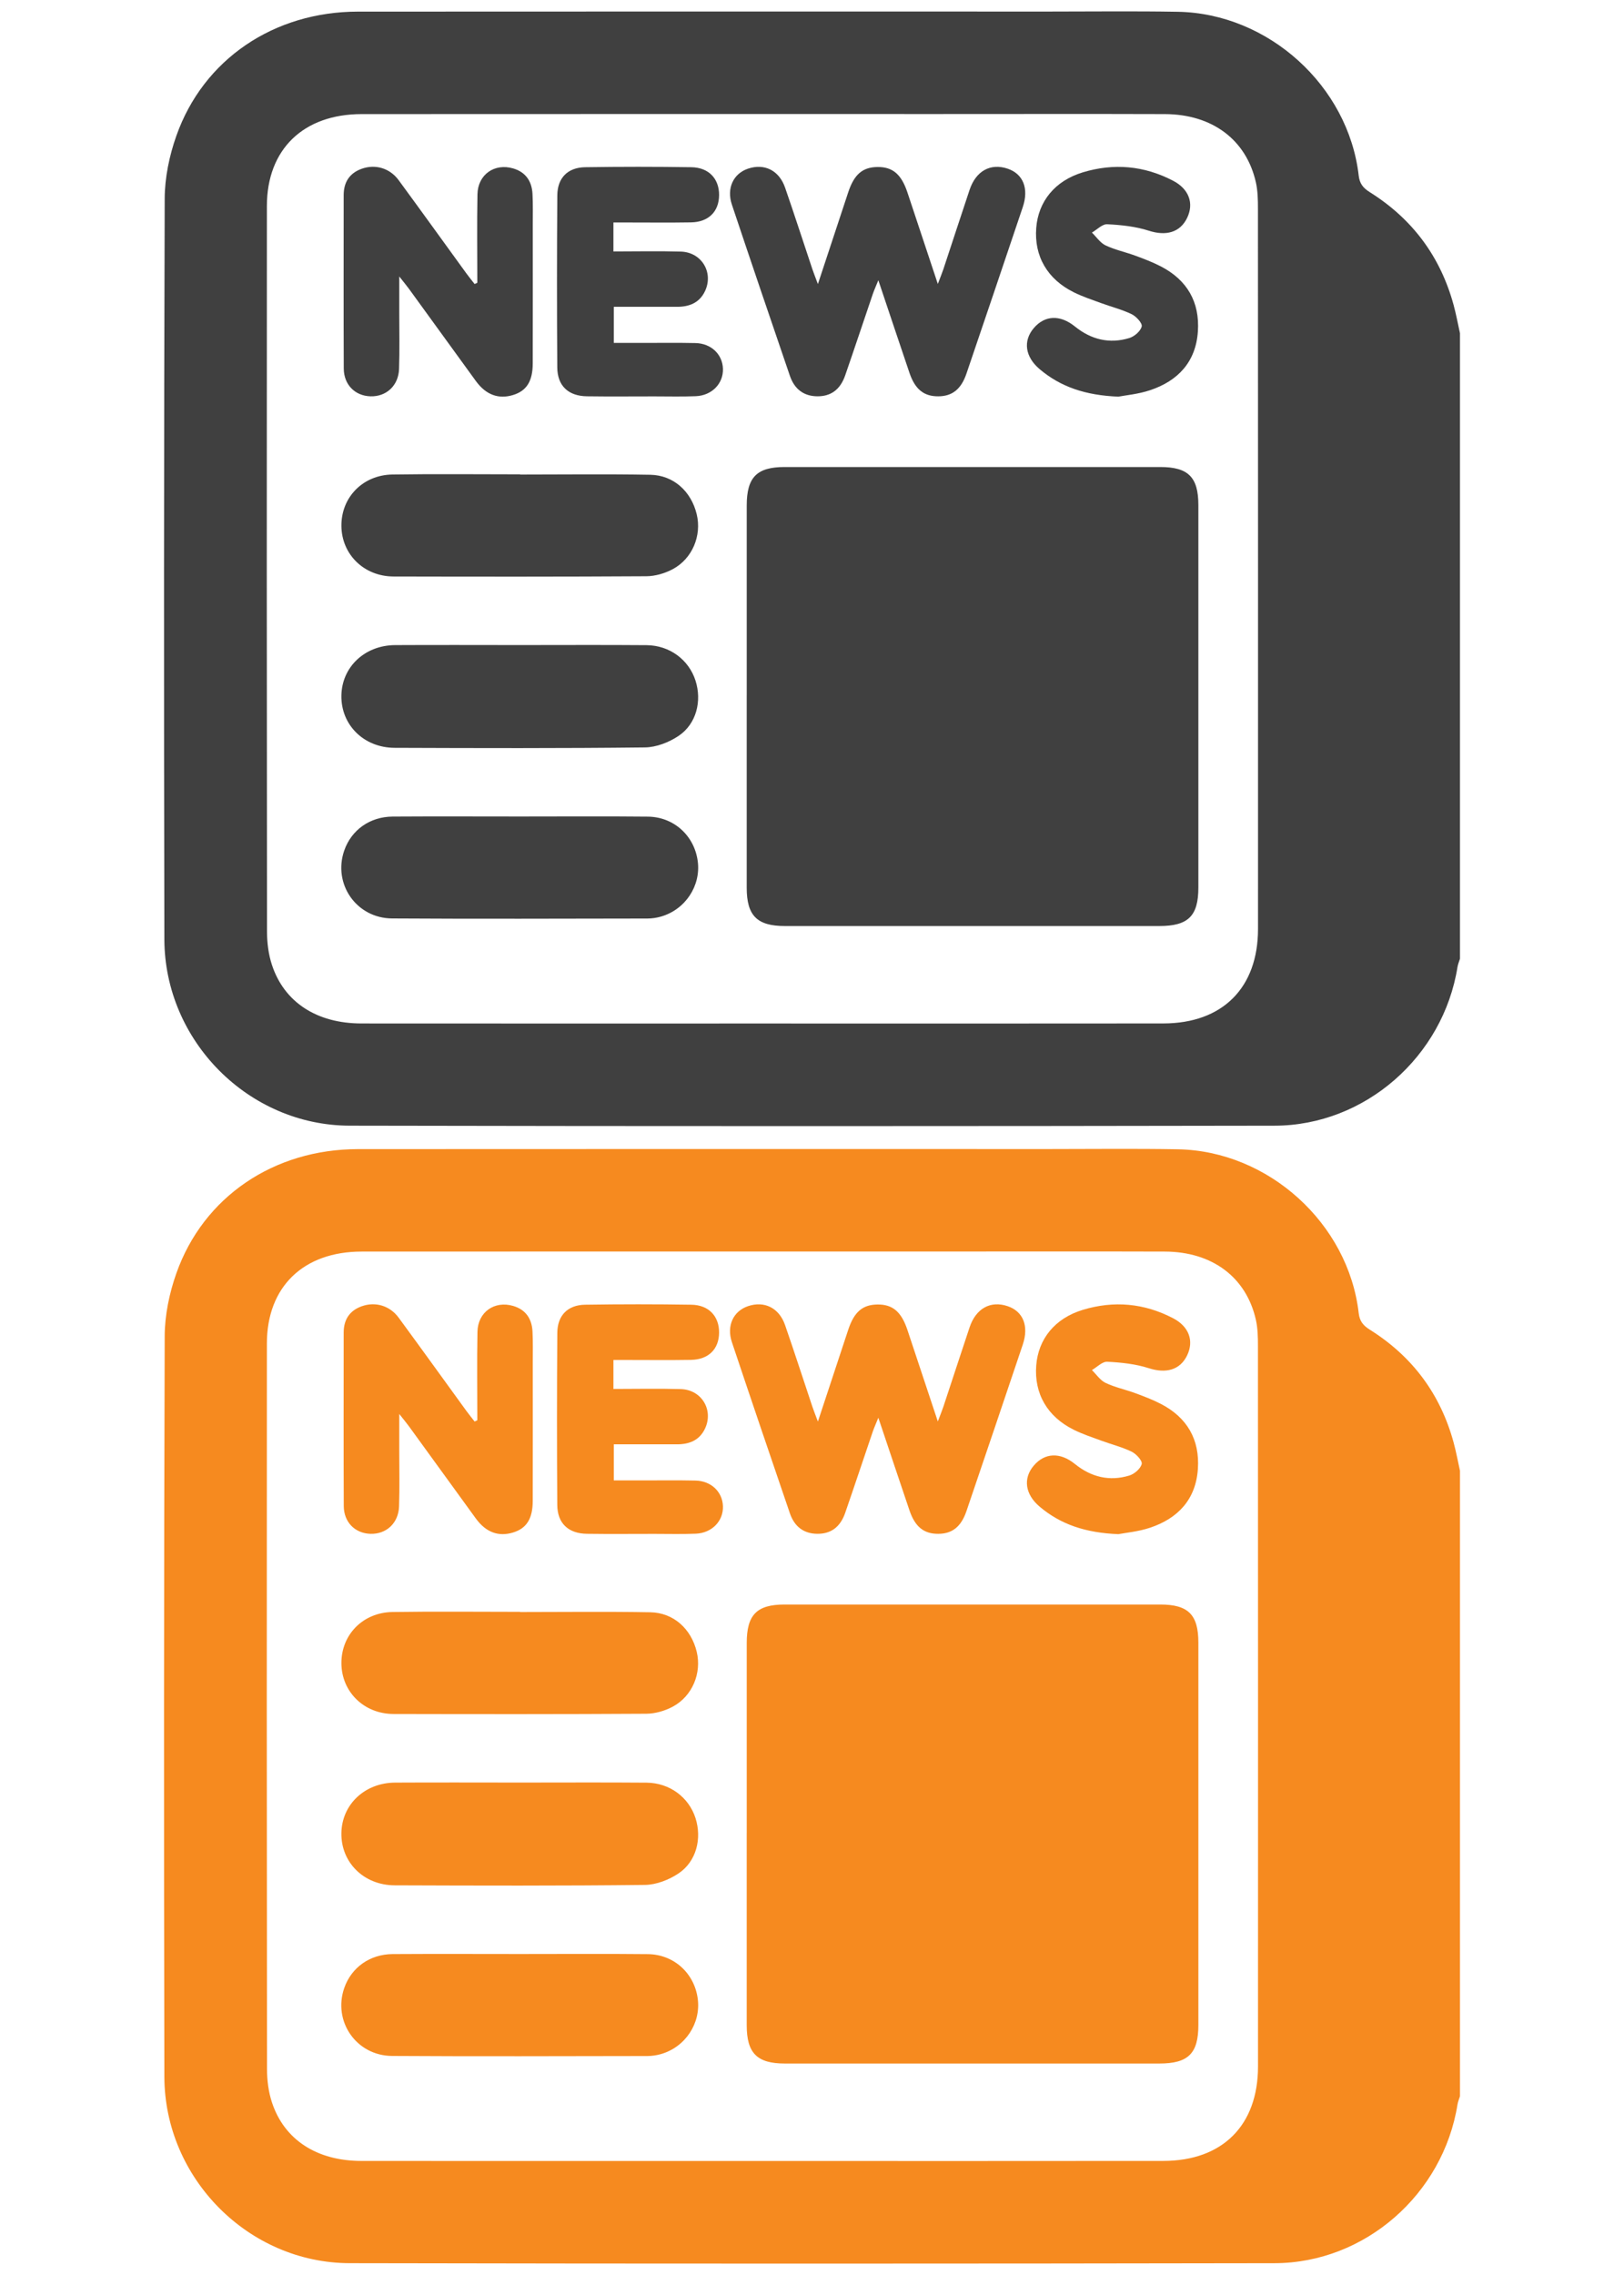
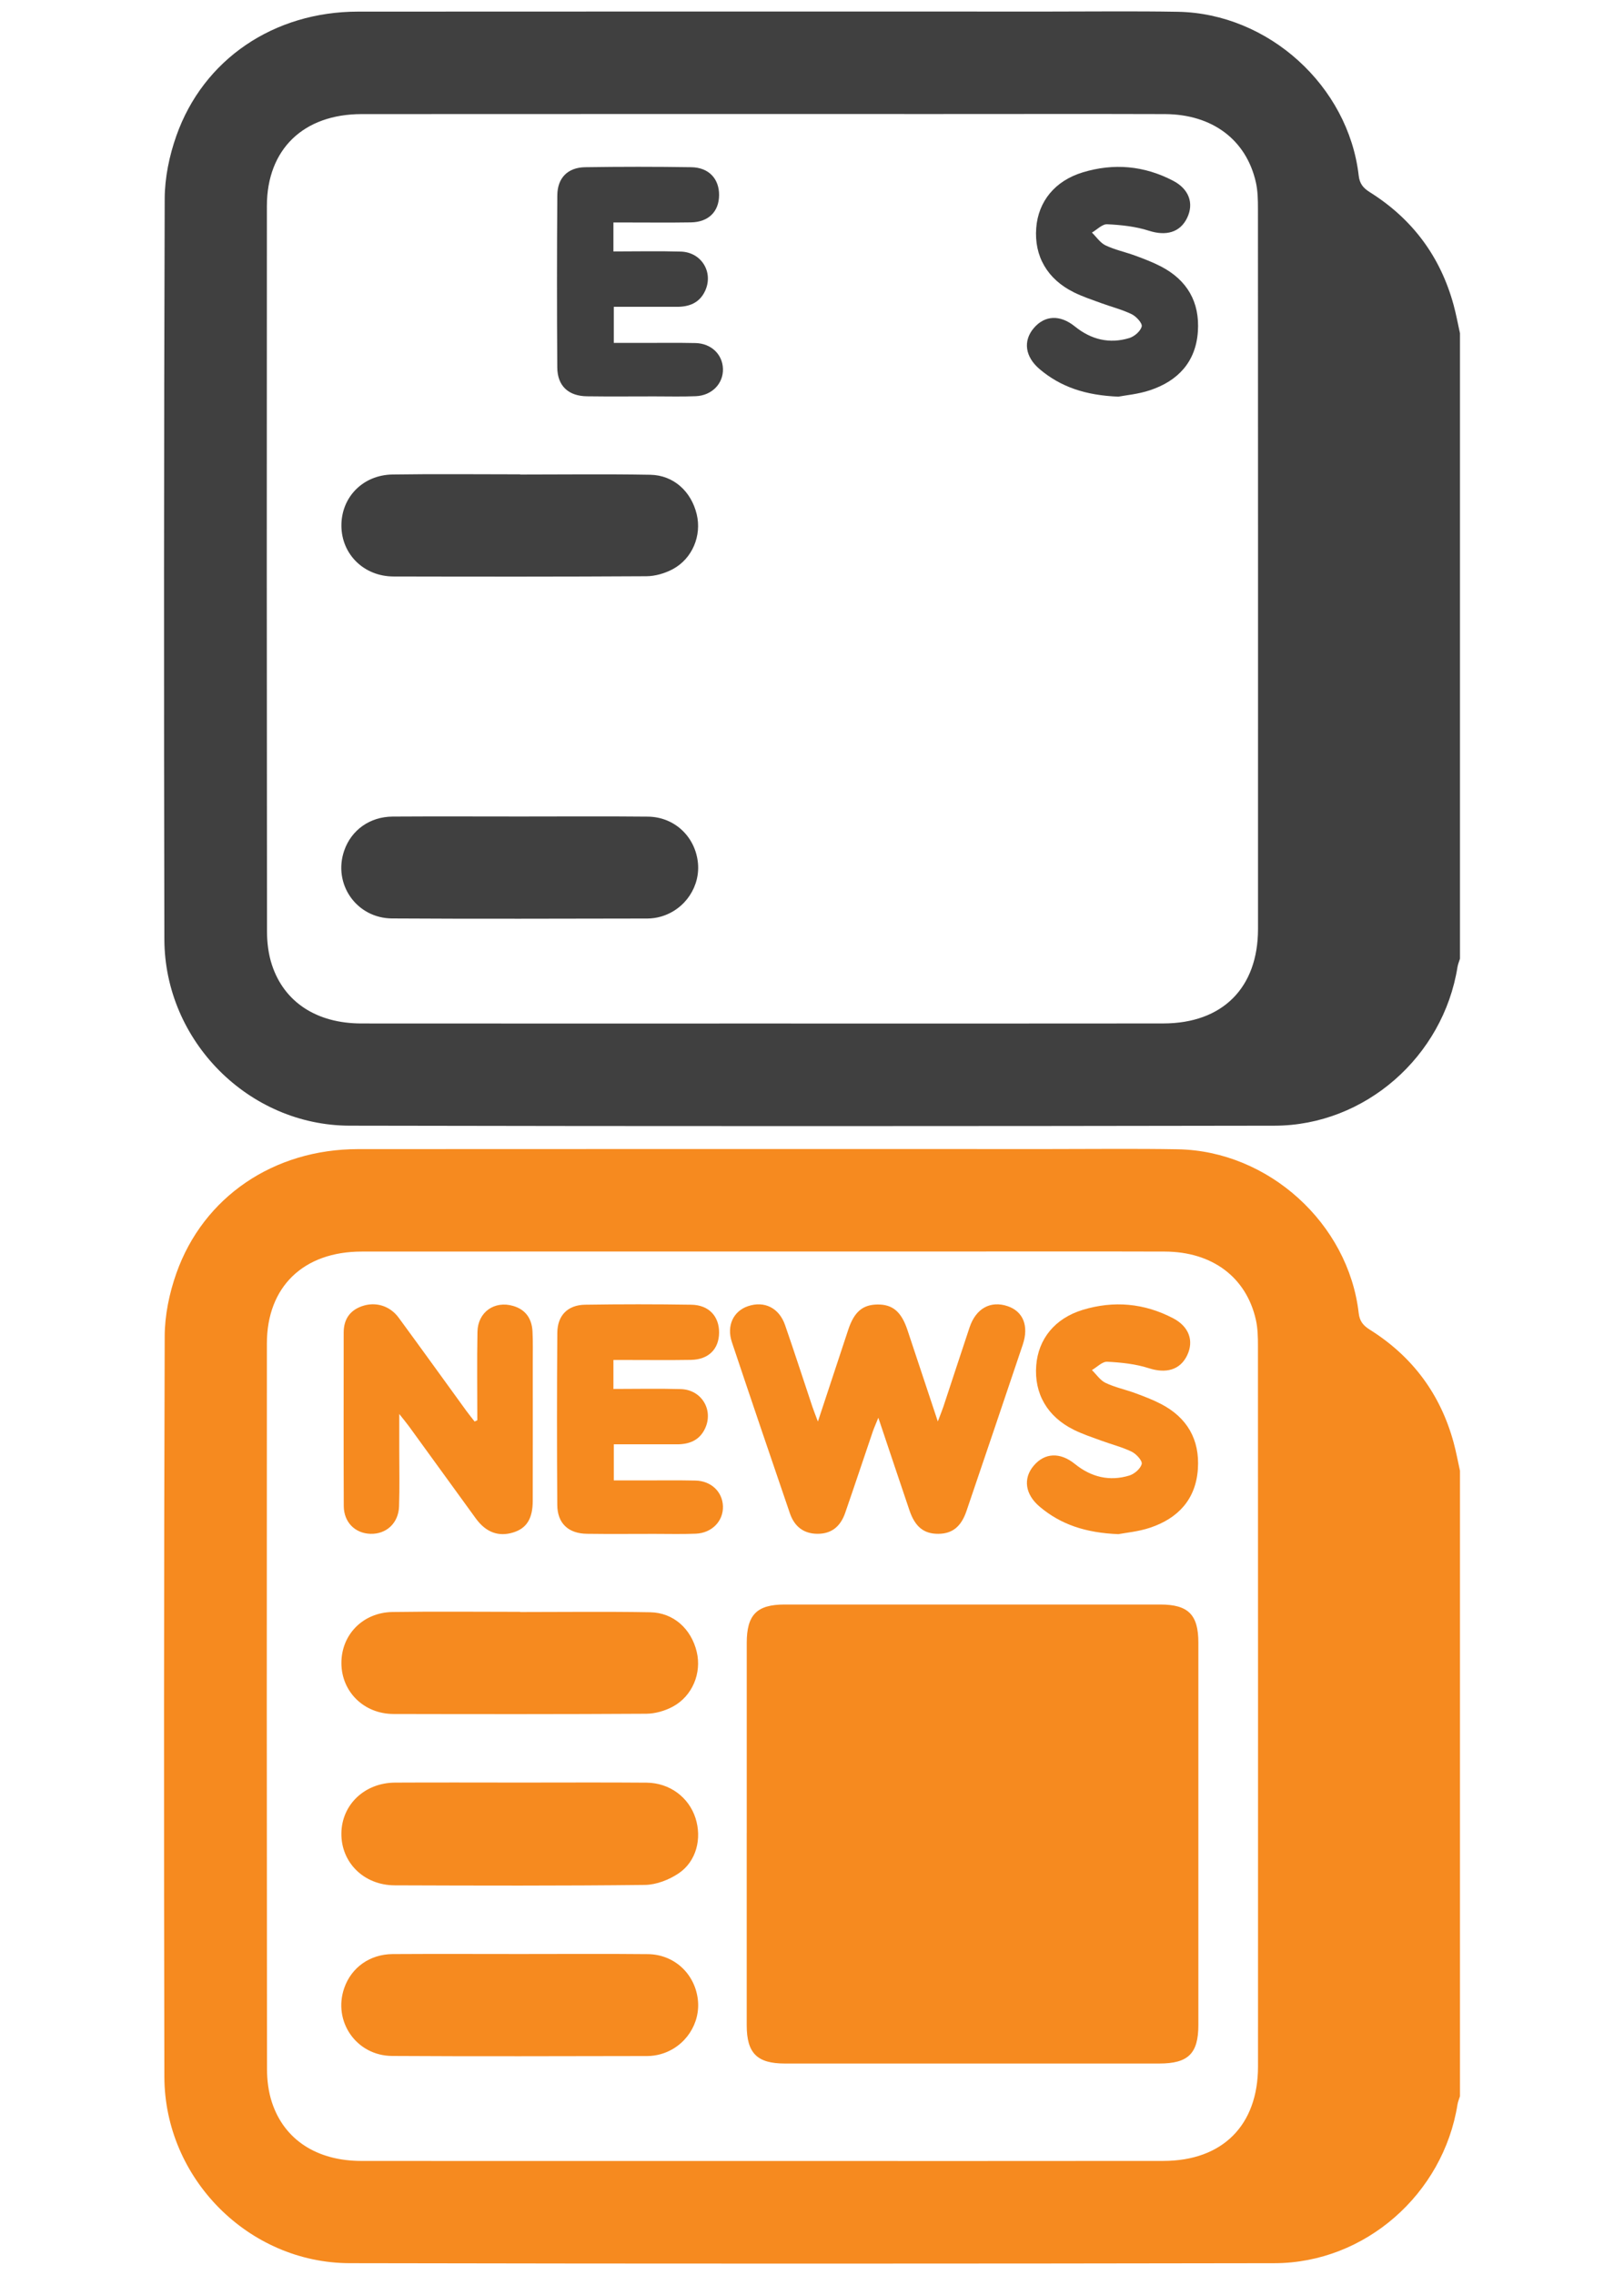
<svg xmlns="http://www.w3.org/2000/svg" id="a" viewBox="0 0 80 112">
  <defs>
    <style>.b{fill:#f68a1f;}.c{fill:#404040;}</style>
  </defs>
  <g>
    <path class="c" d="M71.92,16.406v30.794c-.041,.134-.1,.266-.122,.404-.702,4.409-4.552,7.807-9.015,7.815-15.186,.026-30.372,.03-45.557-.001-4.987-.01-9.118-4.181-9.129-9.175-.026-12.153-.023-24.306,.016-36.458,.003-1.036,.227-2.117,.574-3.098C10.017,2.92,13.488,.575,17.635,.572c11.343-.009,22.685-.004,34.028-.003,2.119,0,4.238-.026,6.357,.011,4.463,.078,8.402,3.649,8.911,8.064,.046,.401,.22,.612,.547,.817,2.095,1.314,3.48,3.169,4.13,5.56,.124,.456,.209,.923,.312,1.385ZM37.555,50.388c6.585,0,13.17,.006,19.755-.003,2.914-.004,4.661-1.754,4.661-4.65,.002-11.82,.002-23.64-.003-35.459,0-.434-.008-.879-.102-1.299-.472-2.095-2.146-3.352-4.483-3.36-3.718-.012-7.437-.003-11.155-.003-9.472,0-18.945-.004-28.417,.003-2.865,.002-4.662,1.734-4.664,4.524-.01,11.903-.007,23.806,.006,35.709,0,.552,.07,1.129,.242,1.65,.606,1.845,2.214,2.884,4.406,2.886,6.585,.006,13.17,.002,19.755,.002Z" />
-     <path class="c" d="M36.785,34.235c0-3.116-.001-6.232,0-9.349,0-1.389,.494-1.893,1.862-1.894,6.17-.002,12.34-.002,18.51,0,1.377,0,1.876,.498,1.876,1.878,.002,6.274,.002,12.548,0,18.822,0,1.406-.502,1.897-1.923,1.897-6.149,0-12.299,.001-18.448,0-1.368,0-1.877-.51-1.878-1.881-.002-3.158,0-6.315,0-9.473Z" />
-     <path class="c" d="M40.29,13.987c.533-1.614,1.012-3.071,1.496-4.526,.291-.875,.702-1.227,1.428-1.239,.75-.013,1.184,.348,1.485,1.247,.486,1.455,.968,2.911,1.499,4.51,.124-.328,.208-.528,.277-.735,.431-1.299,.853-2.6,1.288-3.898,.313-.934,1.033-1.327,1.875-1.042,.765,.259,1.054,.974,.744,1.895-.919,2.731-1.844,5.461-2.772,8.19-.263,.772-.699,1.117-1.385,1.122-.71,.006-1.148-.341-1.424-1.155-.498-1.467-.988-2.937-1.533-4.56-.129,.32-.21,.495-.272,.676-.455,1.335-.899,2.673-1.36,4.005-.245,.708-.71,1.041-1.383,1.033-.646-.008-1.113-.338-1.343-1.01-.96-2.805-1.915-5.612-2.856-8.424-.272-.812,.073-1.531,.798-1.774,.804-.269,1.527,.084,1.822,.935,.462,1.332,.895,2.674,1.343,4.011,.064,.192,.141,.38,.274,.737Z" />
-     <path class="c" d="M25.628,31.757c2.075,0,4.151-.012,6.226,.005,1.133,.01,2.076,.718,2.406,1.741,.325,1.008,.045,2.136-.83,2.724-.473,.318-1.099,.562-1.659,.569-4.109,.047-8.219,.035-12.328,.02-1.525-.005-2.648-1.131-2.626-2.57,.021-1.408,1.149-2.479,2.646-2.487,2.055-.011,4.109-.003,6.164-.002Z" />
    <path class="c" d="M25.623,23.362c2.137,0,4.275-.028,6.412,.011,1.145,.021,2.015,.818,2.286,1.945,.252,1.047-.212,2.186-1.185,2.705-.387,.206-.861,.343-1.297,.346-4.151,.025-8.301,.021-12.452,.012-1.456-.003-2.557-1.087-2.569-2.487-.013-1.405,1.048-2.511,2.517-2.534,2.096-.032,4.192-.008,6.288-.008v.01Z" />
    <path class="c" d="M25.629,40.198c2.096,0,4.192-.015,6.288,.006,1.284,.013,2.296,.948,2.456,2.206,.154,1.203-.613,2.365-1.807,2.712-.216,.063-.448,.097-.673,.098-4.192,.006-8.385,.022-12.577-.004-1.765-.011-2.927-1.705-2.359-3.342,.35-1.009,1.258-1.665,2.382-1.673,2.096-.013,4.192-.004,6.288-.003Z" />
-     <path class="c" d="M23.513,13.919c0-1.45-.02-2.901,.007-4.351,.018-.974,.839-1.548,1.763-1.275,.614,.181,.914,.629,.948,1.247,.028,.518,.013,1.038,.014,1.558,0,2.265,.004,4.529-.002,6.794-.002,.881-.306,1.351-.967,1.554-.718,.22-1.338-.007-1.834-.687-1.1-1.511-2.195-3.025-3.294-4.537-.117-.162-.247-.314-.48-.611,0,.71,0,1.259,0,1.808,0,.914,.021,1.829-.01,2.742-.028,.826-.627,1.373-1.409,1.35-.759-.022-1.311-.57-1.315-1.369-.012-2.846-.005-5.693-.004-8.539,0-.631,.288-1.078,.882-1.292,.68-.246,1.393-.031,1.827,.56,1.118,1.523,2.222,3.057,3.333,4.586,.13,.179,.272,.351,.408,.526l.133-.062Z" />
    <path class="c" d="M30.218,10.952v1.427c1.13,0,2.226-.025,3.32,.007,1.031,.031,1.628,1.039,1.186,1.957-.278,.576-.781,.764-1.387,.762-1.015-.004-2.031-.001-3.101-.001v1.778c.468,0,.937,0,1.406,0,.872,0,1.745-.012,2.617,.007,.774,.017,1.33,.553,1.354,1.263,.025,.727-.54,1.32-1.339,1.353-.684,.028-1.371,.008-2.056,.009-1.101,0-2.202,.011-3.303-.004-.917-.012-1.457-.513-1.463-1.421-.019-2.825-.019-5.65,.002-8.475,.006-.857,.516-1.369,1.368-1.382,1.744-.027,3.49-.027,5.234,0,.859,.013,1.372,.568,1.367,1.373-.005,.813-.52,1.329-1.386,1.343-1.038,.017-2.077,.005-3.116,.005-.222,0-.444,0-.703,0Z" />
    <path class="c" d="M55.096,19.528c-1.625-.066-2.842-.477-3.881-1.353-.718-.606-.826-1.387-.296-2.015,.543-.643,1.299-.679,2.031-.088,.799,.646,1.7,.868,2.681,.57,.251-.076,.555-.339,.611-.57,.039-.158-.269-.495-.494-.604-.481-.233-1.012-.364-1.517-.55-.447-.164-.902-.315-1.328-.525-1.311-.646-1.965-1.784-1.857-3.172,.101-1.302,.918-2.317,2.283-2.733,1.535-.468,3.038-.334,4.466,.414,.777,.407,1.026,1.107,.688,1.817-.35,.735-1.052,.909-1.891,.639-.652-.21-1.36-.283-2.048-.318-.244-.013-.503,.265-.755,.41,.221,.215,.407,.504,.671,.63,.464,.221,.981,.328,1.467,.507,.427,.157,.856,.32,1.259,.529,1.293,.669,1.92,1.752,1.823,3.2-.1,1.499-.978,2.435-2.357,2.895-.583,.195-1.212,.249-1.557,.316Z" />
  </g>
  <g>
    <path class="b" d="M71.92,72.406v30.794c-.041,.134-.1,.266-.122,.404-.702,4.409-4.552,7.807-9.015,7.815-15.186,.026-30.372,.03-45.557-.001-4.987-.01-9.118-4.181-9.129-9.175-.026-12.153-.023-24.306,.016-36.458,.003-1.036,.227-2.117,.574-3.098,1.33-3.766,4.801-6.112,8.948-6.115,11.343-.009,22.685-.004,34.028-.003,2.119,0,4.238-.026,6.357,.011,4.463,.078,8.402,3.649,8.911,8.064,.046,.401,.22,.612,.547,.817,2.095,1.314,3.48,3.169,4.13,5.56,.124,.456,.209,.923,.312,1.385Zm-34.365,33.981c6.585,0,13.17,.006,19.755-.003,2.914-.004,4.661-1.754,4.661-4.65,.002-11.82,.002-23.64-.003-35.459,0-.434-.008-.879-.102-1.299-.472-2.095-2.146-3.352-4.483-3.36-3.718-.012-7.437-.003-11.155-.003-9.472,0-18.945-.004-28.417,.003-2.865,.002-4.662,1.734-4.664,4.524-.01,11.903-.007,23.806,.006,35.709,0,.552,.07,1.129,.242,1.65,.606,1.845,2.214,2.884,4.406,2.886,6.585,.006,13.17,.002,19.755,.002Z" />
    <path class="b" d="M36.785,90.235c0-3.116-.001-6.232,0-9.349,0-1.389,.494-1.893,1.862-1.894,6.17-.002,12.34-.002,18.51,0,1.377,0,1.876,.498,1.876,1.878,.002,6.274,.002,12.548,0,18.822,0,1.406-.502,1.897-1.923,1.897-6.149,0-12.299,.001-18.448,0-1.368,0-1.877-.51-1.878-1.881-.002-3.158,0-6.315,0-9.473Z" />
    <path class="b" d="M40.29,69.987c.533-1.614,1.012-3.071,1.496-4.526,.291-.875,.702-1.227,1.428-1.239,.75-.013,1.184,.348,1.485,1.247,.486,1.455,.968,2.911,1.499,4.51,.124-.328,.208-.528,.277-.735,.431-1.299,.853-2.6,1.288-3.898,.313-.934,1.033-1.327,1.875-1.042,.765,.259,1.054,.974,.744,1.895-.919,2.731-1.844,5.461-2.772,8.19-.263,.772-.699,1.117-1.385,1.122-.71,.006-1.148-.341-1.424-1.155-.498-1.467-.988-2.937-1.533-4.56-.129,.32-.21,.495-.272,.676-.455,1.335-.899,2.673-1.36,4.005-.245,.708-.71,1.041-1.383,1.033-.646-.008-1.113-.338-1.343-1.01-.96-2.805-1.915-5.612-2.856-8.424-.272-.812,.073-1.531,.798-1.774,.804-.269,1.527,.084,1.822,.935,.462,1.332,.895,2.674,1.343,4.011,.064,.192,.141,.38,.274,.737Z" />
    <path class="b" d="M25.628,87.757c2.075,0,4.151-.012,6.226,.005,1.133,.01,2.076,.718,2.406,1.741,.325,1.008,.045,2.136-.83,2.724-.473,.318-1.099,.562-1.659,.569-4.109,.047-8.219,.035-12.328,.02-1.525-.005-2.648-1.131-2.626-2.57,.021-1.408,1.149-2.479,2.646-2.487,2.055-.011,4.109-.003,6.164-.002Z" />
    <path class="b" d="M25.623,79.362c2.137,0,4.275-.028,6.412,.011,1.145,.021,2.015,.818,2.286,1.945,.252,1.047-.212,2.186-1.185,2.705-.387,.206-.861,.343-1.297,.346-4.151,.025-8.301,.021-12.452,.012-1.456-.003-2.557-1.087-2.569-2.487-.013-1.405,1.048-2.511,2.517-2.534,2.096-.032,4.192-.008,6.288-.008v.01Z" />
    <path class="b" d="M25.629,96.198c2.096,0,4.192-.015,6.288,.006,1.284,.013,2.296,.948,2.456,2.206,.154,1.203-.613,2.365-1.807,2.712-.216,.063-.448,.097-.673,.098-4.192,.006-8.385,.022-12.577-.004-1.765-.011-2.927-1.705-2.359-3.342,.35-1.009,1.258-1.665,2.382-1.673,2.096-.013,4.192-.004,6.288-.003Z" />
    <path class="b" d="M23.513,69.919c0-1.45-.02-2.901,.007-4.351,.018-.974,.839-1.548,1.763-1.275,.614,.181,.914,.629,.948,1.247,.028,.518,.013,1.038,.014,1.558,0,2.265,.004,4.529-.002,6.794-.002,.881-.306,1.351-.967,1.554-.718,.22-1.338-.007-1.834-.687-1.1-1.511-2.195-3.025-3.294-4.537-.117-.162-.247-.314-.48-.611,0,.71,0,1.259,0,1.808,0,.914,.021,1.829-.01,2.742-.028,.826-.627,1.373-1.409,1.35-.759-.022-1.311-.57-1.315-1.369-.012-2.846-.005-5.693-.004-8.539,0-.631,.288-1.078,.882-1.292,.68-.246,1.393-.031,1.827,.56,1.118,1.523,2.222,3.057,3.333,4.586,.13,.179,.272,.351,.408,.526l.133-.062Z" />
    <path class="b" d="M30.218,66.952v1.427c1.13,0,2.226-.025,3.32,.007,1.031,.031,1.628,1.039,1.186,1.957-.278,.576-.781,.764-1.387,.762-1.015-.004-2.031-.001-3.101-.001v1.778c.468,0,.937,0,1.406,0,.872,0,1.745-.012,2.617,.007,.774,.017,1.33,.553,1.354,1.263,.025,.727-.54,1.32-1.339,1.353-.684,.028-1.371,.008-2.056,.009-1.101,0-2.202,.011-3.303-.004-.917-.012-1.457-.513-1.463-1.421-.019-2.825-.019-5.65,.002-8.475,.006-.857,.516-1.369,1.368-1.382,1.744-.027,3.49-.027,5.234,0,.859,.013,1.372,.568,1.367,1.373-.005,.813-.52,1.329-1.386,1.343-1.038,.017-2.077,.005-3.116,.005-.222,0-.444,0-.703,0Z" />
    <path class="b" d="M55.096,75.528c-1.625-.066-2.842-.477-3.881-1.353-.718-.606-.826-1.387-.296-2.015,.543-.643,1.299-.679,2.031-.088,.799,.646,1.7,.868,2.681,.57,.251-.076,.555-.339,.611-.57,.039-.158-.269-.495-.494-.604-.481-.233-1.012-.364-1.517-.55-.447-.164-.902-.315-1.328-.525-1.311-.646-1.965-1.784-1.857-3.172,.101-1.302,.918-2.317,2.283-2.733,1.535-.468,3.038-.334,4.466,.414,.777,.407,1.026,1.107,.688,1.817-.35,.735-1.052,.909-1.891,.639-.652-.21-1.36-.283-2.048-.318-.244-.013-.503,.265-.755,.41,.221,.215,.407,.504,.671,.63,.464,.221,.981,.328,1.467,.507,.427,.157,.856,.32,1.259,.529,1.293,.669,1.92,1.752,1.823,3.2-.1,1.499-.978,2.435-2.357,2.895-.583,.195-1.212,.249-1.557,.316Z" />
  </g>
</svg>